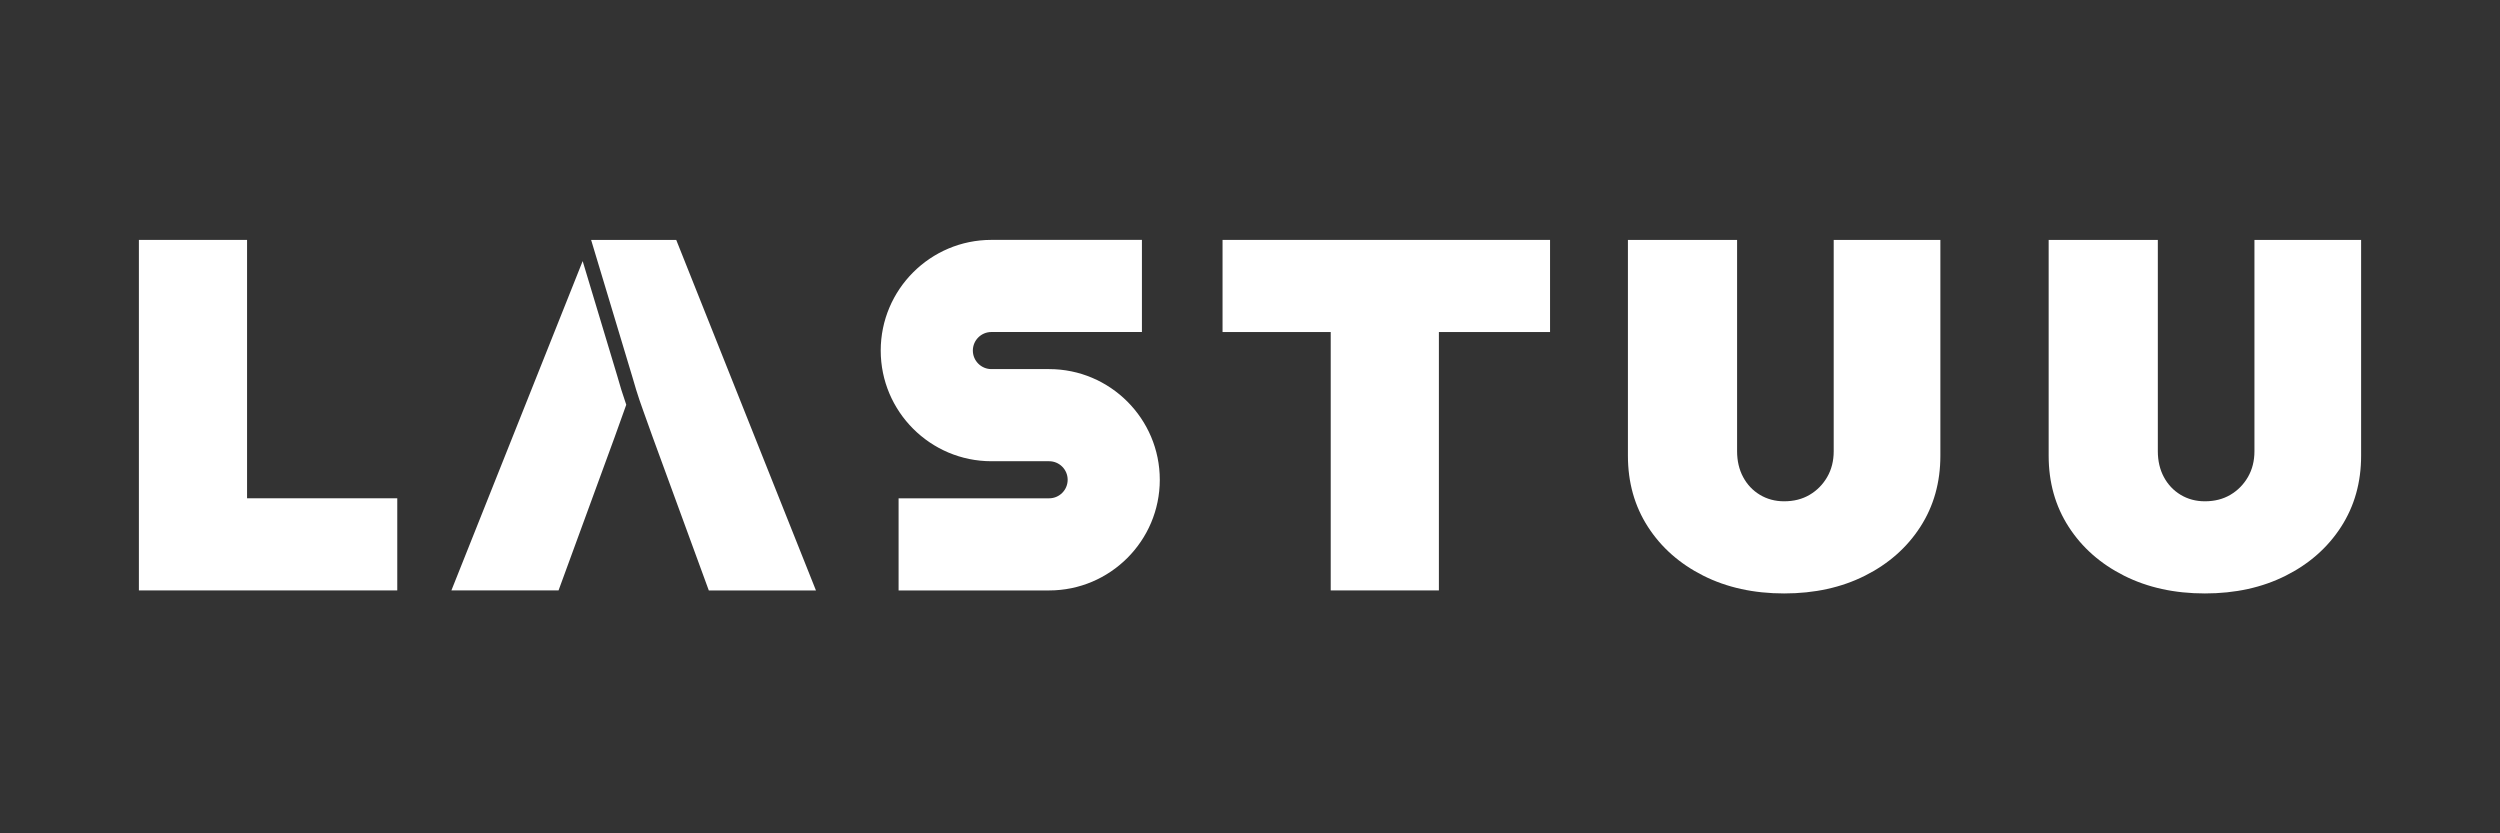
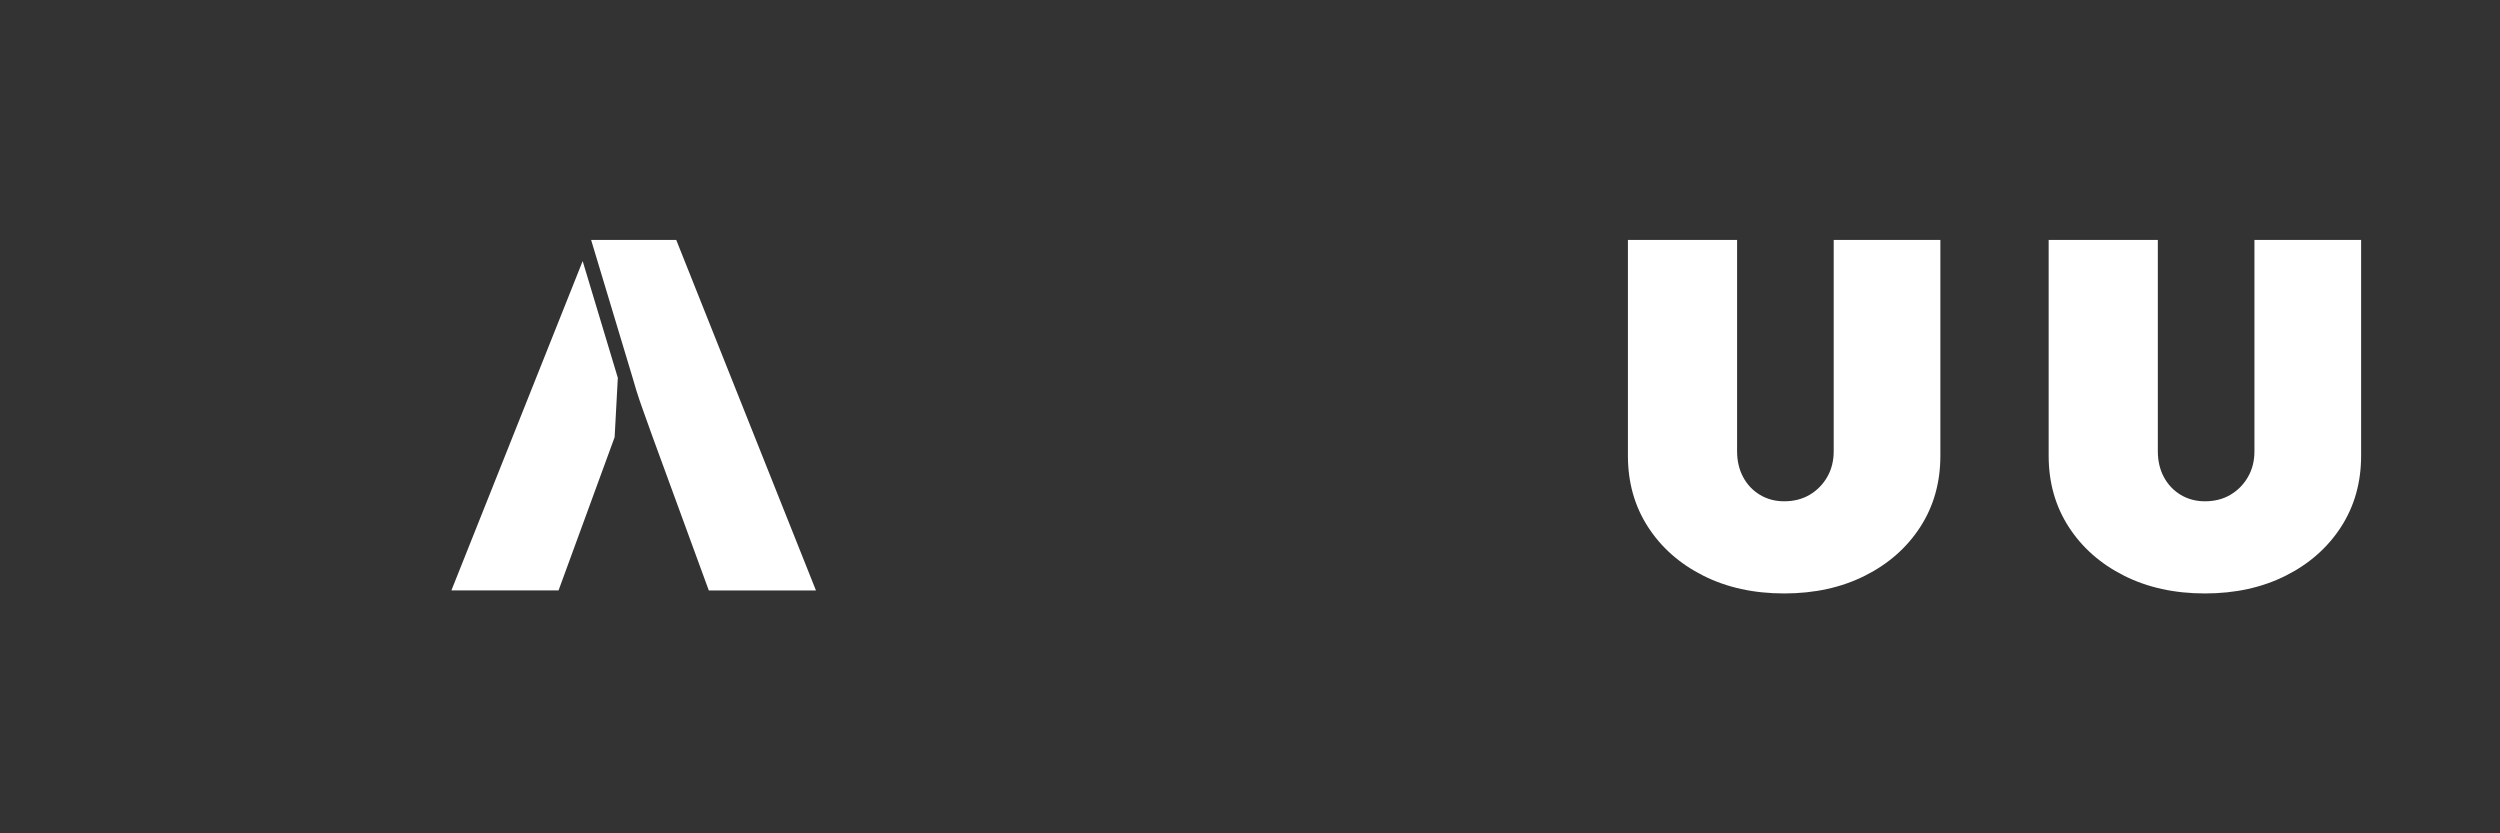
<svg xmlns="http://www.w3.org/2000/svg" id="Layer_1" data-name="Layer 1" viewBox="0 0 1080 360">
  <rect x="0" y="0" width="1080" height="360" fill="#333333" stroke="none" />
  <defs>
    <style>
      .cls-1 {
        fill: #fff;
      }
    </style>
  </defs>
-   <path class="cls-1" d="M266.9,163.22l-15.19-50.43-56.71,142.27h46.29l24.23-66.2c1.59-4.47,2.96-8.29,4.11-11.47.31-.86.62-1.71.91-2.54-.78-2.24-1.49-4.39-2.12-6.43-.51-1.65-1.02-3.4-1.53-5.2Z" />
-   <polygon class="cls-1" points="106.73 103.64 60 103.64 60 255.06 171.62 255.06 171.62 215.26 106.73 215.26 106.73 103.64" />
-   <polygon class="cls-1" points="528.14 143.44 574.87 143.44 574.87 255.06 621.6 255.06 621.6 143.44 669.62 143.44 669.62 103.64 528.14 103.64 528.14 143.44" />
+   <path class="cls-1" d="M266.9,163.22l-15.19-50.43-56.71,142.27h46.29l24.23-66.2Z" />
  <path class="cls-1" d="M792.16,194.93c0,4.18-.94,7.9-2.81,11.14-1.88,3.24-4.4,5.81-7.57,7.68-3.17,1.88-6.85,2.81-11.03,2.81-3.9,0-7.39-.94-10.49-2.81-3.1-1.87-5.51-4.44-7.24-7.68-1.73-3.24-2.6-6.96-2.6-11.14v-91.29h-47.16v93.24c0,11.54,2.88,21.78,8.65,30.72,5.77,8.94,13.74,15.97,23.9,21.09,10.17,5.12,21.81,7.68,34.94,7.68s24.77-2.56,34.94-7.68c10.17-5.12,18.13-12.15,23.9-21.09,5.77-8.94,8.65-19.18,8.65-30.72v-93.24h-46.08v91.29Z" />
  <path class="cls-1" d="M973.92,103.64v91.29c0,4.18-.94,7.9-2.81,11.14-1.88,3.24-4.4,5.81-7.57,7.68-3.17,1.88-6.85,2.81-11.03,2.81-3.9,0-7.39-.94-10.49-2.81-3.1-1.87-5.51-4.44-7.24-7.68-1.73-3.24-2.6-6.96-2.6-11.14v-91.29h-47.16v93.24c0,11.54,2.88,21.78,8.65,30.72,5.77,8.94,13.74,15.97,23.9,21.09,10.17,5.12,21.81,7.68,34.94,7.68s24.77-2.56,34.94-7.68c10.17-5.12,18.13-12.15,23.9-21.09,5.77-8.94,8.65-19.18,8.65-30.72v-93.24h-46.08Z" />
  <path class="cls-1" d="M285.73,103.64h-30.37l17.94,59.58c.51,1.8,1.02,3.55,1.53,5.2.87,2.81,1.87,5.81,3.03,8.98,1.15,3.17,2.52,7,4.11,11.47l24.23,66.2h46.29l-60.36-151.43h-6.4Z" />
-   <path class="cls-1" d="M453.22,159.45h-24.94c-4.41,0-8.01-3.59-8.01-8.01s3.59-8.01,8.01-8.01h65.03v-39.8h-65.03c-26.36,0-47.81,21.45-47.81,47.81s21.45,47.81,47.81,47.81h24.94c4.41,0,8.01,3.59,8.01,8.01s-3.59,8.01-8.01,8.01h-65.03v39.8h65.03c26.36,0,47.81-21.45,47.81-47.81s-21.45-47.81-47.81-47.81Z" />
</svg>